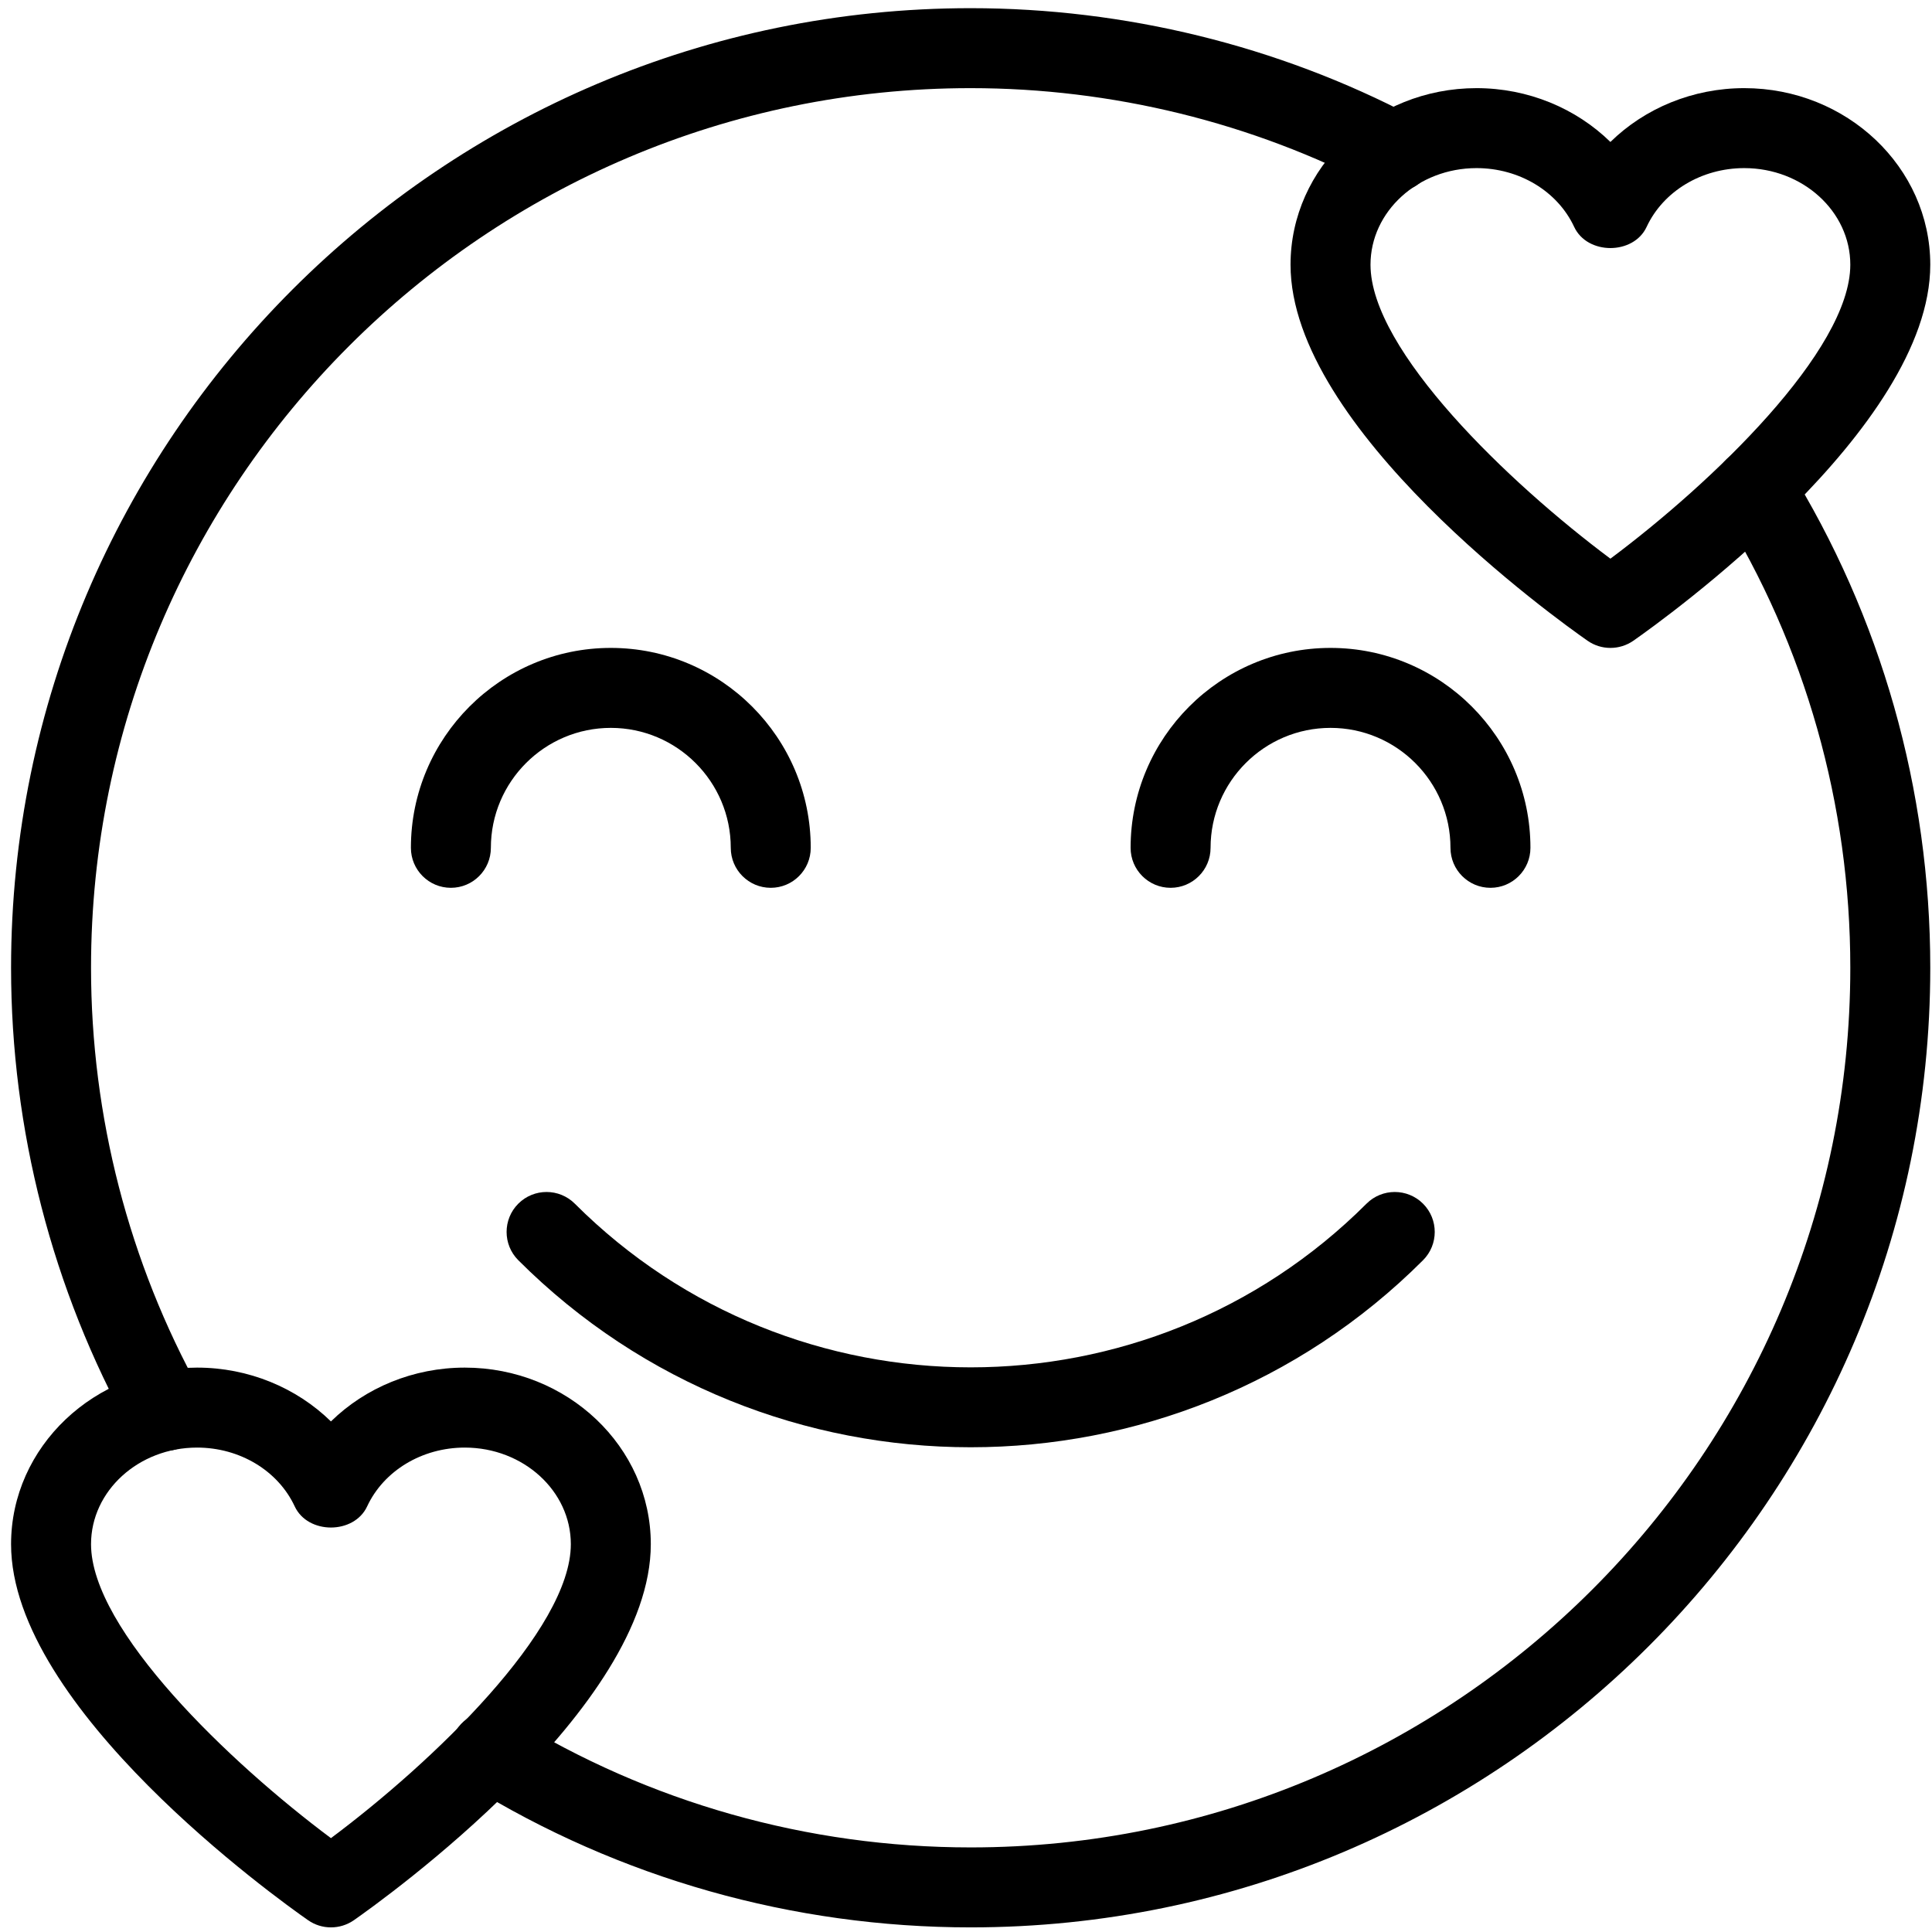
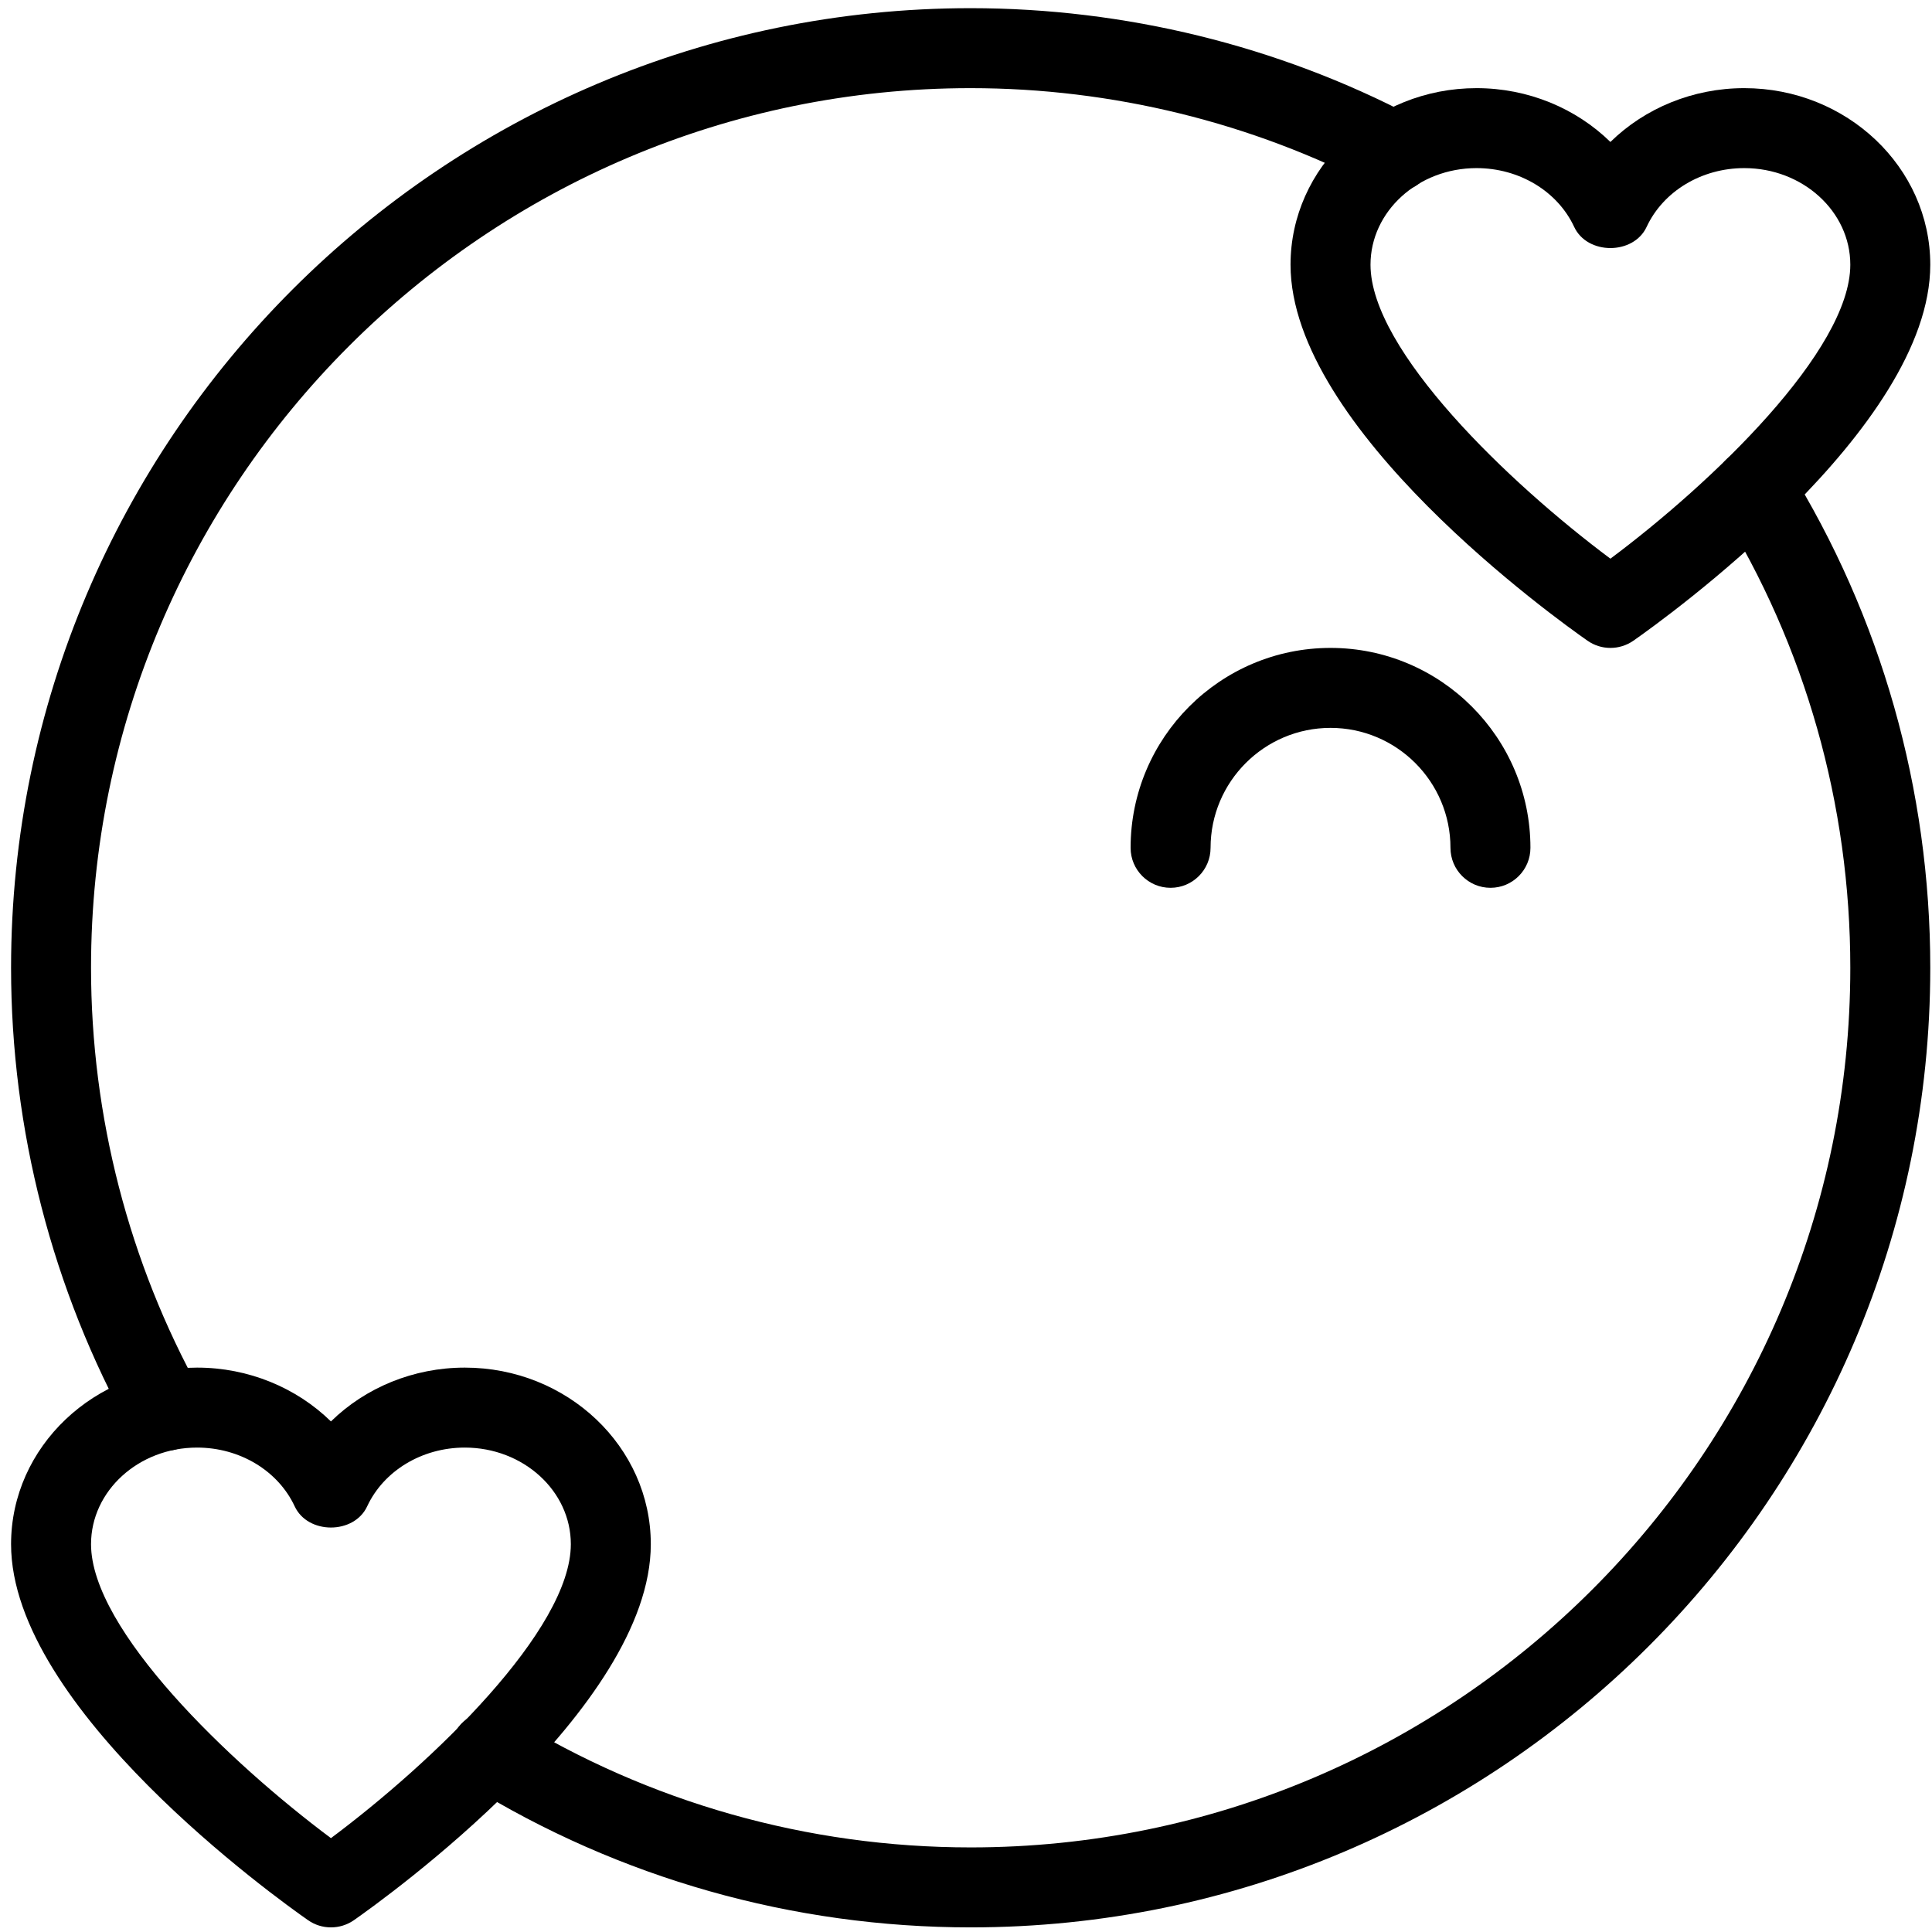
<svg xmlns="http://www.w3.org/2000/svg" width="151" height="151" viewBox="0 0 151 151" fill="none">
  <path d="M12.927 113.389C11.827 113.389 10.765 112.808 10.19 111.783C4.09 100.783 0.865 88.283 0.865 75.639C0.865 34.283 34.508 0.639 75.865 0.639C87.915 0.639 99.871 3.57 110.44 9.12C111.965 9.92 112.558 11.814 111.752 13.339C110.952 14.877 109.046 15.439 107.533 14.652C97.865 9.577 86.908 6.889 75.865 6.889C37.958 6.889 7.115 37.733 7.115 75.639C7.115 87.227 10.071 98.677 15.658 108.745C16.496 110.258 15.952 112.158 14.44 112.995C13.965 113.264 13.446 113.389 12.927 113.389Z" fill="black" />
  <path d="M75.865 150.639C61.971 150.639 48.415 146.802 36.665 139.545C35.196 138.639 34.74 136.714 35.646 135.245C36.558 133.777 38.483 133.32 39.946 134.227C50.715 140.877 63.133 144.389 75.865 144.389C113.771 144.389 144.615 113.545 144.615 75.639C144.615 62.889 141.102 50.495 134.458 39.789C133.546 38.32 134.002 36.395 135.465 35.489C136.921 34.589 138.858 35.027 139.765 36.495C147.027 48.189 150.865 61.72 150.865 75.639C150.865 116.995 117.221 150.639 75.865 150.639Z" fill="black" />
-   <path d="M60.24 69.389C58.515 69.389 57.115 67.989 57.115 66.264C57.115 61.095 52.908 56.889 47.74 56.889C42.571 56.889 38.365 61.095 38.365 66.264C38.365 67.989 36.965 69.389 35.24 69.389C33.515 69.389 32.115 67.989 32.115 66.264C32.115 57.652 39.121 50.639 47.74 50.639C56.358 50.639 63.365 57.652 63.365 66.264C63.365 67.989 61.965 69.389 60.24 69.389Z" fill="black" />
  <path d="M116.49 69.389C114.765 69.389 113.365 67.989 113.365 66.264C113.365 61.095 109.158 56.889 103.99 56.889C98.821 56.889 94.615 61.095 94.615 66.264C94.615 67.989 93.215 69.389 91.49 69.389C89.765 69.389 88.365 67.989 88.365 66.264C88.365 57.652 95.371 50.639 103.99 50.639C112.608 50.639 119.615 57.652 119.615 66.264C119.615 67.989 118.215 69.389 116.49 69.389Z" fill="black" />
-   <path d="M75.865 113.114C63.058 113.114 50.252 108.239 40.508 98.495C39.29 97.277 39.29 95.295 40.508 94.077C41.727 92.858 43.708 92.858 44.927 94.077C61.99 111.133 89.74 111.133 106.802 94.077C108.021 92.858 110.002 92.858 111.221 94.077C112.44 95.295 112.44 97.277 111.221 98.495C101.477 108.239 88.671 113.114 75.865 113.114Z" fill="black" />
  <path d="M125.865 50.639C125.233 50.639 124.615 50.452 124.077 50.077C121.702 48.42 100.865 33.508 100.865 20.689C100.865 13.077 107.39 6.889 115.402 6.889C119.421 6.889 123.171 8.458 125.865 11.095C128.558 8.458 132.308 6.889 136.327 6.889C144.34 6.889 150.865 13.077 150.865 20.689C150.865 33.508 130.027 48.42 127.652 50.083C127.115 50.452 126.496 50.639 125.865 50.639ZM115.402 13.139C110.833 13.139 107.115 16.527 107.115 20.689C107.115 27.389 117.952 37.764 125.865 43.664C133.777 37.764 144.615 27.389 144.615 20.689C144.615 16.527 140.896 13.139 136.327 13.139C132.99 13.139 129.996 14.945 128.696 17.733C127.671 19.939 124.058 19.939 123.033 17.733C121.733 14.945 118.74 13.139 115.402 13.139Z" fill="black" />
  <path d="M25.865 150.639C25.233 150.639 24.615 150.452 24.077 150.077C21.702 148.42 0.865 133.508 0.865 120.689C0.865 113.077 7.39 106.889 15.402 106.889C19.421 106.889 23.171 108.458 25.865 111.095C28.558 108.458 32.308 106.889 36.327 106.889C44.34 106.889 50.865 113.077 50.865 120.689C50.865 133.508 30.027 148.42 27.652 150.083C27.115 150.452 26.496 150.639 25.865 150.639ZM15.402 113.139C10.833 113.139 7.115 116.527 7.115 120.689C7.115 127.389 17.952 137.764 25.865 143.664C33.777 137.764 44.615 127.389 44.615 120.689C44.615 116.527 40.896 113.139 36.327 113.139C32.99 113.139 29.996 114.945 28.696 117.733C27.671 119.939 24.058 119.939 23.033 117.733C21.733 114.945 18.74 113.139 15.402 113.139Z" fill="black" />
</svg>